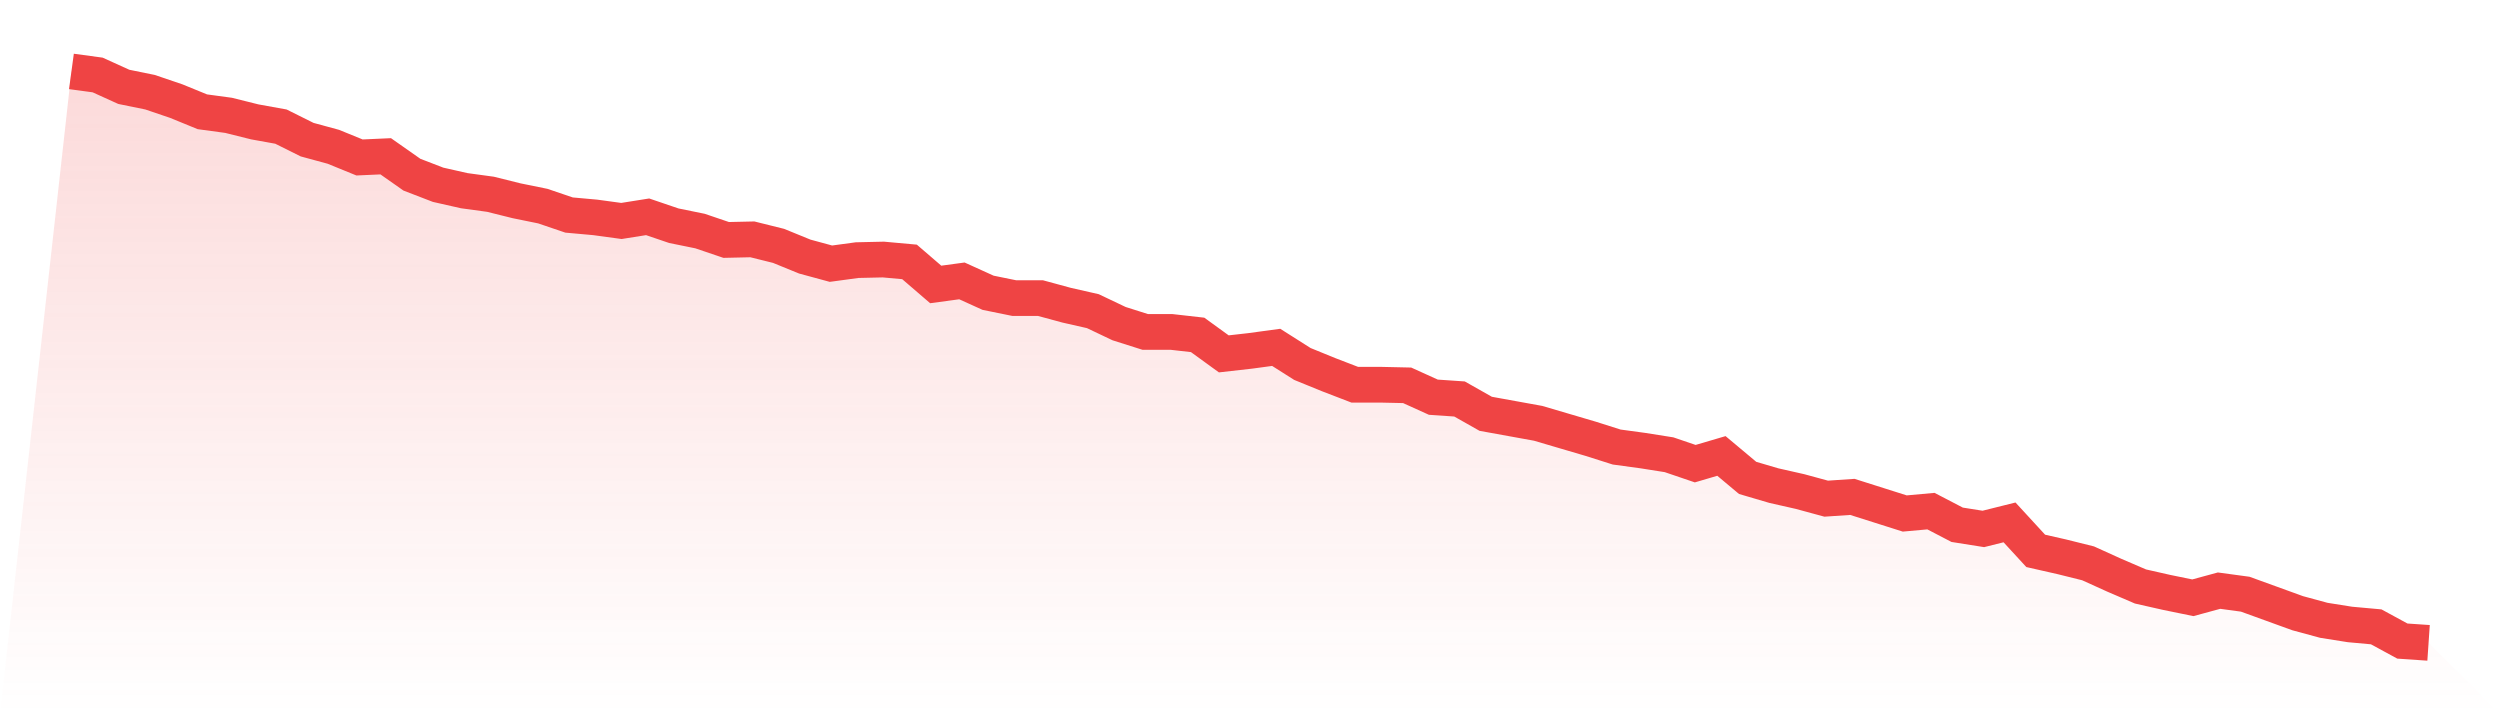
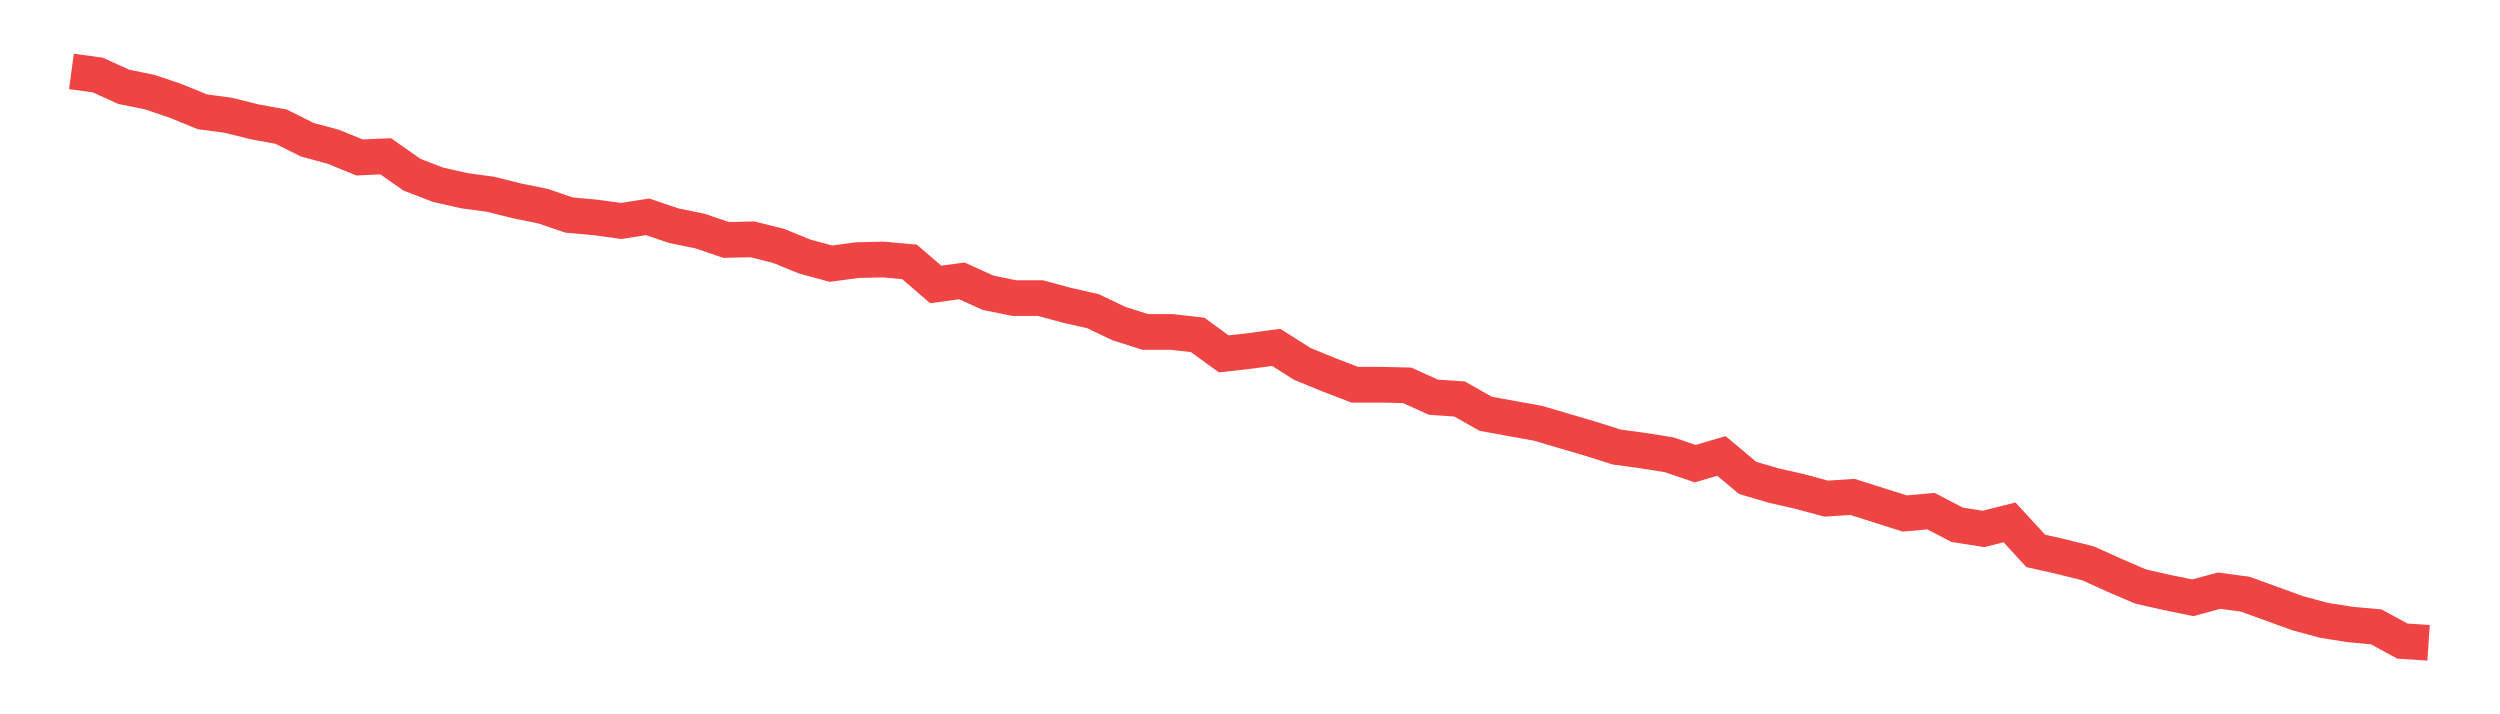
<svg xmlns="http://www.w3.org/2000/svg" viewBox="0 0 140 40">
  <defs>
    <linearGradient id="gradient" x1="0" x2="0" y1="0" y2="1">
      <stop offset="0%" stop-color="#ef4444" stop-opacity="0.2" />
      <stop offset="100%" stop-color="#ef4444" stop-opacity="0" />
    </linearGradient>
  </defs>
-   <path d="M4,4 L4,4 L5.467,4.199 L6.933,4.864 L8.4,5.163 L9.867,5.661 L11.333,6.26 L12.8,6.459 L14.267,6.825 L15.733,7.09 L17.2,7.821 L18.667,8.22 L20.133,8.818 L21.6,8.752 L23.067,9.782 L24.533,10.347 L26,10.679 L27.467,10.879 L28.933,11.244 L30.4,11.543 L31.867,12.042 L33.333,12.174 L34.8,12.374 L36.267,12.141 L37.733,12.64 L39.2,12.939 L40.667,13.437 L42.133,13.404 L43.6,13.769 L45.067,14.368 L46.533,14.766 L48,14.567 L49.467,14.534 L50.933,14.667 L52.4,15.929 L53.867,15.73 L55.333,16.395 L56.8,16.694 L58.267,16.694 L59.733,17.092 L61.2,17.425 L62.667,18.123 L64.133,18.588 L65.6,18.588 L67.067,18.754 L68.533,19.817 L70,19.651 L71.467,19.452 L72.933,20.382 L74.4,20.98 L75.867,21.545 L77.333,21.545 L78.8,21.578 L80.267,22.243 L81.733,22.343 L83.2,23.173 L84.667,23.439 L86.133,23.705 L87.6,24.137 L89.067,24.569 L90.533,25.034 L92,25.234 L93.467,25.466 L94.933,25.965 L96.4,25.533 L97.867,26.762 L99.333,27.194 L100.8,27.526 L102.267,27.925 L103.733,27.826 L105.2,28.291 L106.667,28.756 L108.133,28.623 L109.6,29.387 L111.067,29.62 L112.533,29.254 L114,30.849 L115.467,31.182 L116.933,31.547 L118.4,32.212 L119.867,32.843 L121.333,33.175 L122.8,33.475 L124.267,33.076 L125.733,33.275 L127.2,33.807 L128.667,34.339 L130.133,34.737 L131.6,34.97 L133.067,35.103 L134.533,35.9 L136,36 L140,40 L0,40 z" fill="url(#gradient)" />
  <path d="M4,4 L4,4 L5.467,4.199 L6.933,4.864 L8.4,5.163 L9.867,5.661 L11.333,6.26 L12.8,6.459 L14.267,6.825 L15.733,7.09 L17.2,7.821 L18.667,8.22 L20.133,8.818 L21.6,8.752 L23.067,9.782 L24.533,10.347 L26,10.679 L27.467,10.879 L28.933,11.244 L30.4,11.543 L31.867,12.042 L33.333,12.174 L34.8,12.374 L36.267,12.141 L37.733,12.64 L39.2,12.939 L40.667,13.437 L42.133,13.404 L43.6,13.769 L45.067,14.368 L46.533,14.766 L48,14.567 L49.467,14.534 L50.933,14.667 L52.4,15.929 L53.867,15.73 L55.333,16.395 L56.8,16.694 L58.267,16.694 L59.733,17.092 L61.2,17.425 L62.667,18.123 L64.133,18.588 L65.6,18.588 L67.067,18.754 L68.533,19.817 L70,19.651 L71.467,19.452 L72.933,20.382 L74.4,20.98 L75.867,21.545 L77.333,21.545 L78.8,21.578 L80.267,22.243 L81.733,22.343 L83.2,23.173 L84.667,23.439 L86.133,23.705 L87.6,24.137 L89.067,24.569 L90.533,25.034 L92,25.234 L93.467,25.466 L94.933,25.965 L96.4,25.533 L97.867,26.762 L99.333,27.194 L100.8,27.526 L102.267,27.925 L103.733,27.826 L105.2,28.291 L106.667,28.756 L108.133,28.623 L109.6,29.387 L111.067,29.62 L112.533,29.254 L114,30.849 L115.467,31.182 L116.933,31.547 L118.4,32.212 L119.867,32.843 L121.333,33.175 L122.8,33.475 L124.267,33.076 L125.733,33.275 L127.2,33.807 L128.667,34.339 L130.133,34.737 L131.6,34.97 L133.067,35.103 L134.533,35.9 L136,36" fill="none" stroke="#ef4444" stroke-width="2" />
</svg>